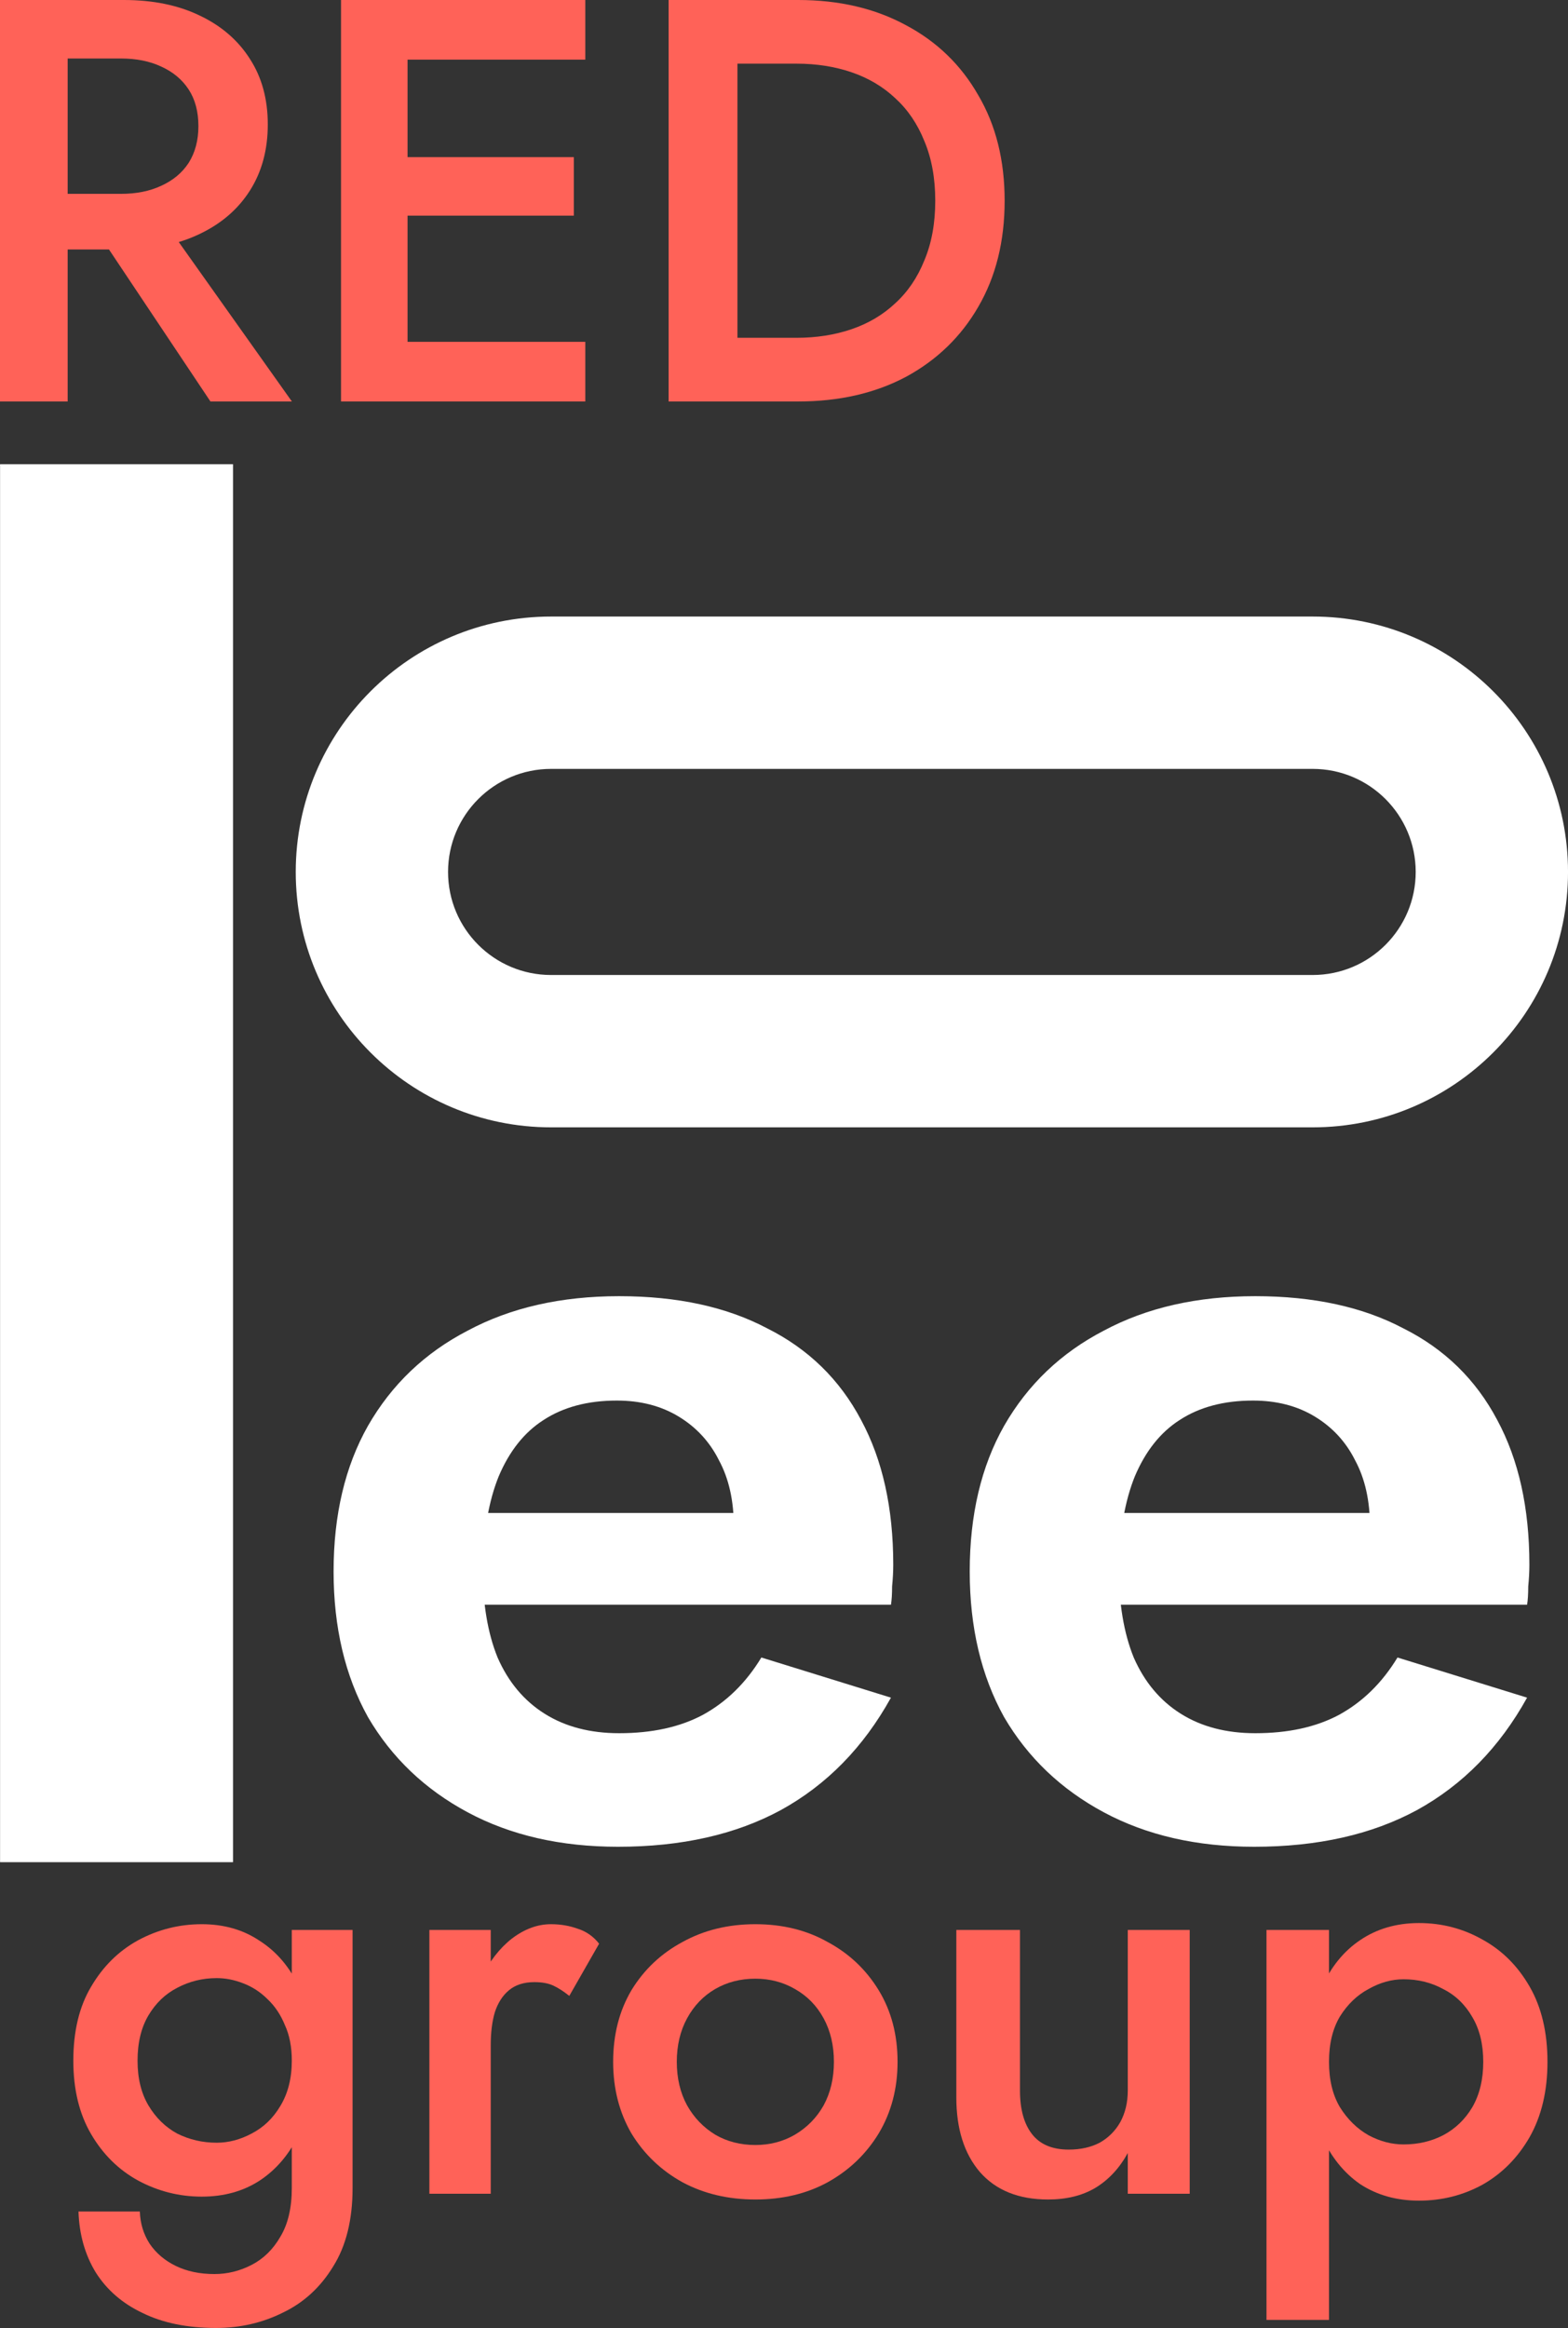
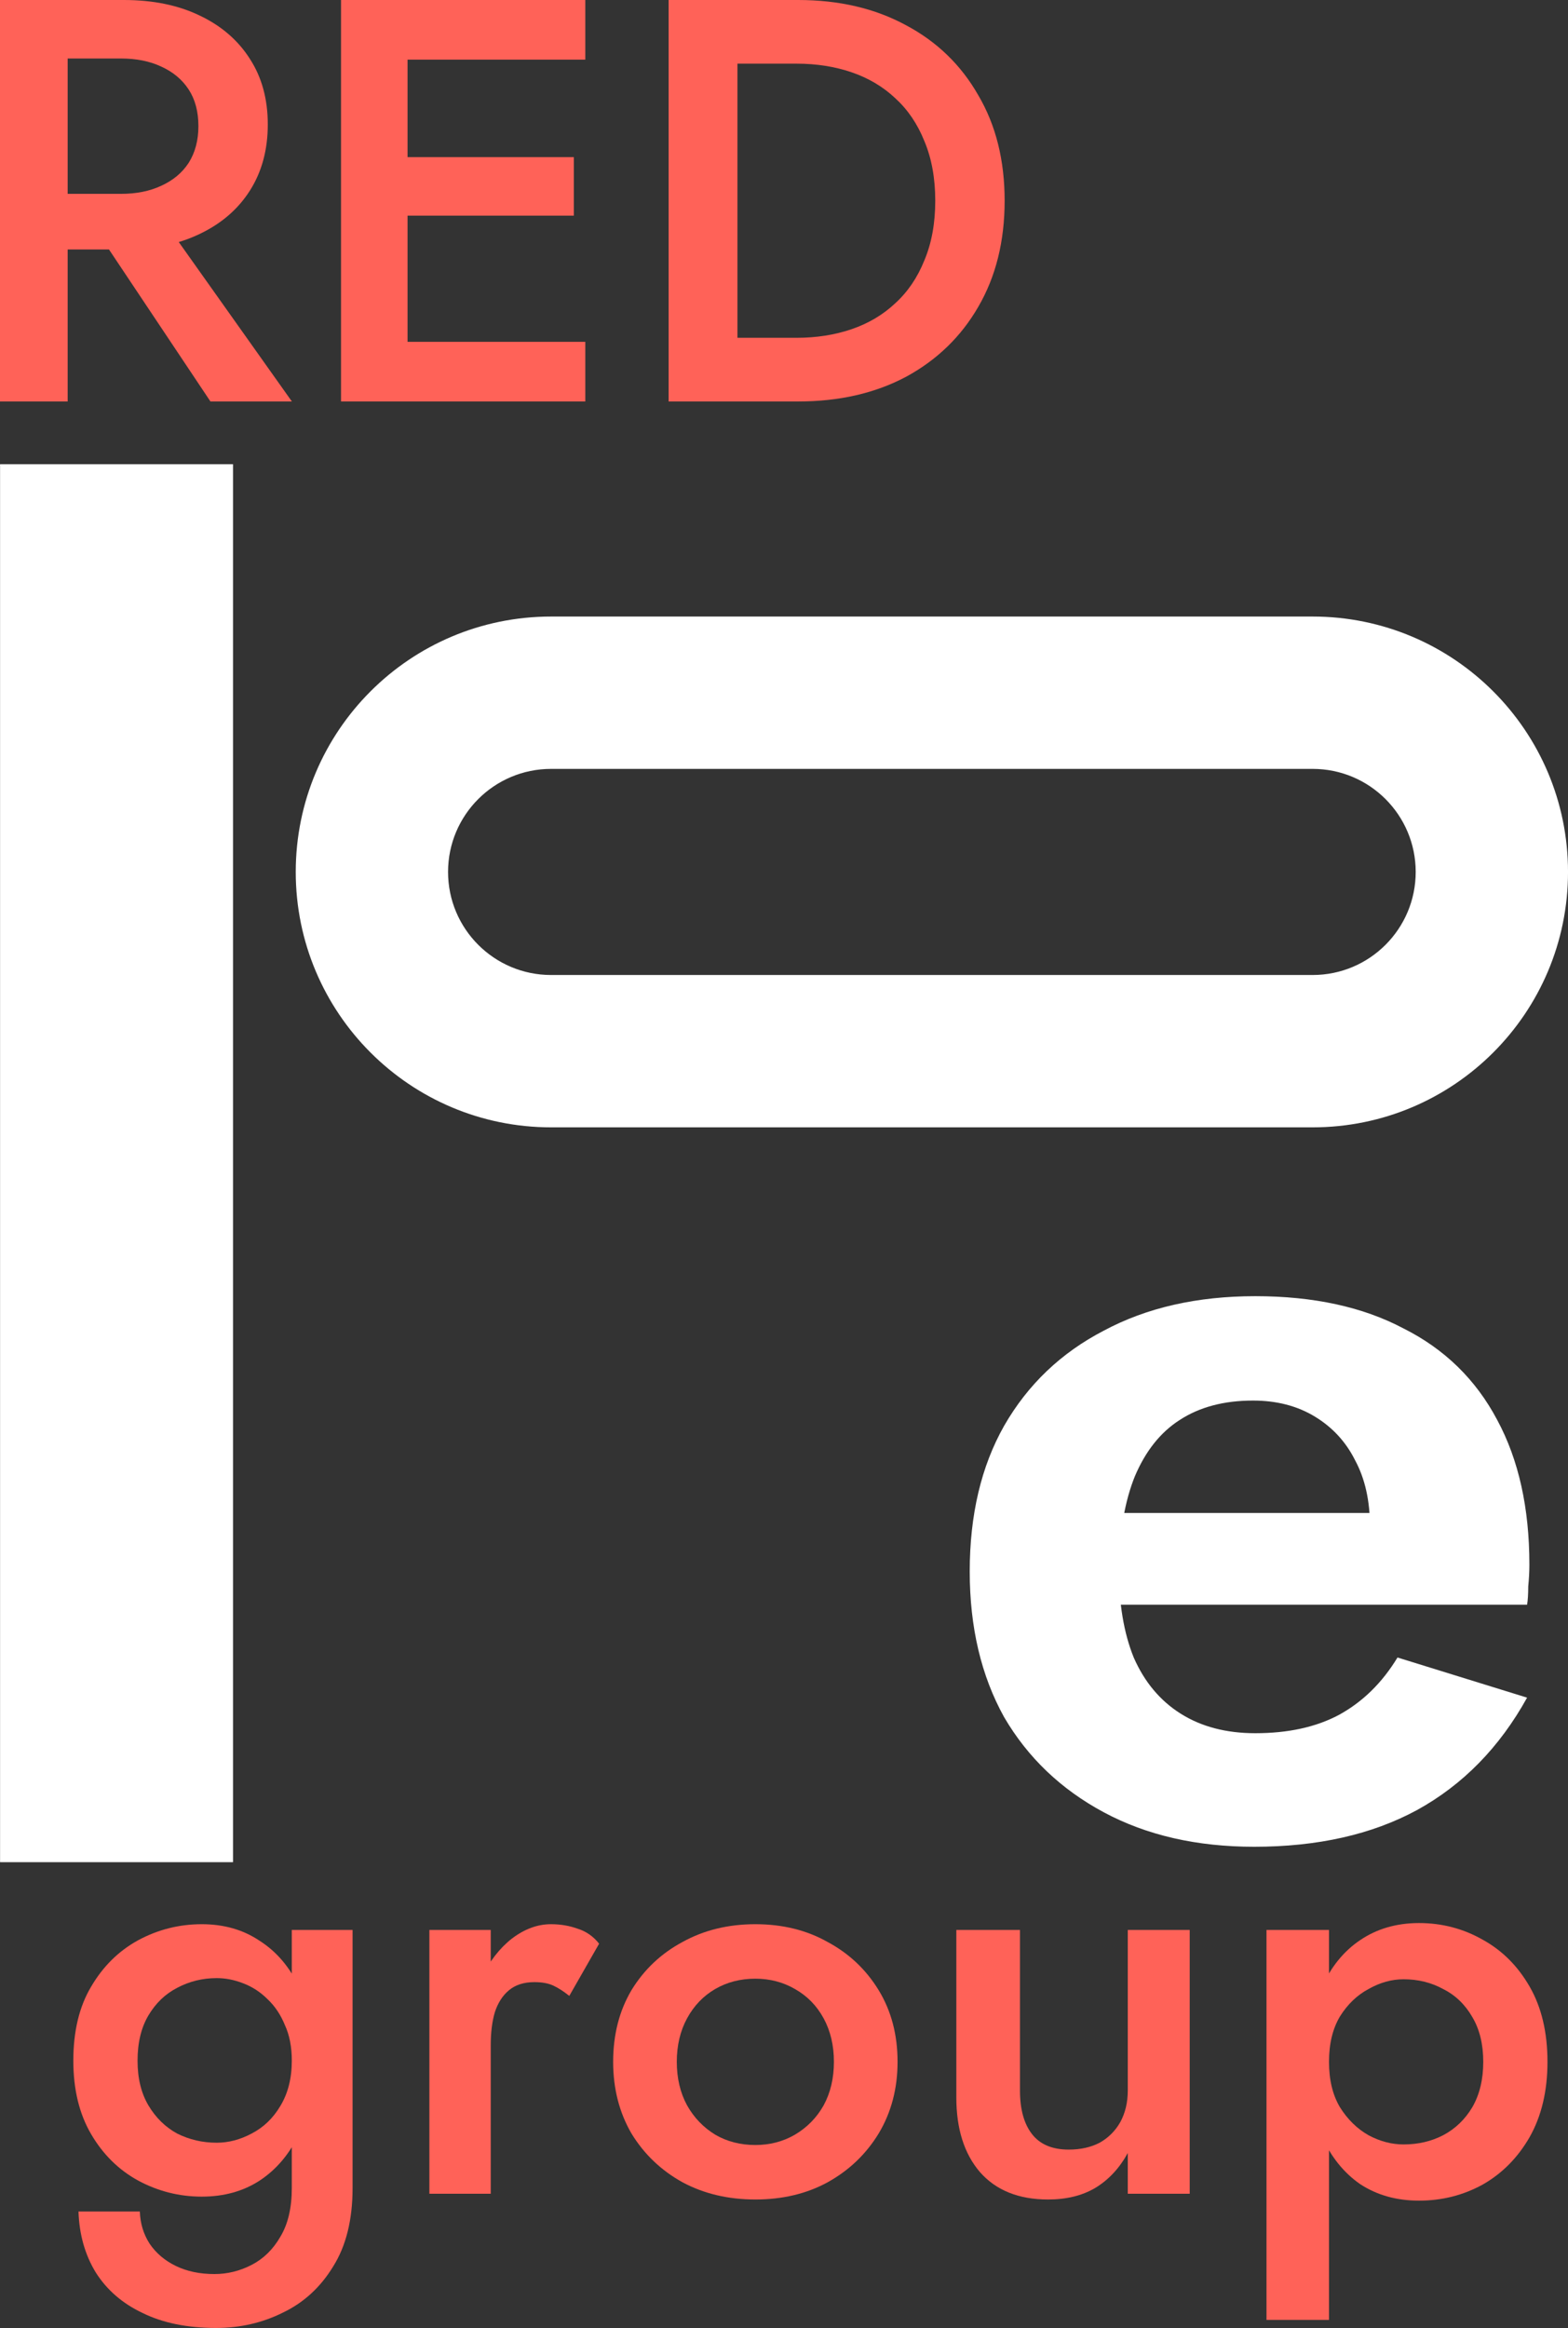
<svg xmlns="http://www.w3.org/2000/svg" width="898" height="1333" viewBox="0 0 898 1333" fill="none">
  <rect x="0" y="0" width="898" height="1333" fill="#333333" stroke="none" />
  <path d="M382.919 0H422.327V229.88H382.919V0ZM457.137 229.88H406.892V193.427H456.152C467.536 193.427 478.045 191.785 487.678 188.501C497.311 185.217 505.631 180.291 512.636 173.723C519.861 167.155 525.444 158.945 529.385 149.093C533.545 139.241 535.624 127.857 535.624 114.94C535.624 102.023 533.545 90.638 529.385 80.786C525.444 70.934 519.861 62.724 512.636 56.156C505.631 49.588 497.311 44.662 487.678 41.378C478.045 38.094 467.536 36.452 456.152 36.452H406.892V0H457.137C480.563 0 501.142 4.817 518.876 14.45C536.61 23.864 550.402 37.219 560.254 54.514C570.325 71.591 575.361 91.733 575.361 114.94C575.361 138.147 570.325 158.398 560.254 175.694C550.402 192.77 536.61 206.125 518.876 215.758C501.142 225.172 480.563 229.88 457.137 229.88Z" fill="#FF6258" />
  <path d="M219.281 229.88V195.726H335.206V229.88H219.281ZM219.281 34.154V0H335.206V34.154H219.281ZM219.281 123.478V89.981H328.638V123.478H219.281ZM195.308 0H233.402V229.88H195.308V0Z" fill="#FF6258" />
-   <path d="M47.289 120.194H89.325L167.155 229.88H120.523L47.289 120.194ZM0 0H38.751V229.88H0V0ZM22.988 33.497V0H70.934C87.573 0 102.023 2.956 114.283 8.867C126.762 14.778 136.395 23.097 143.182 33.825C149.969 44.334 153.362 56.813 153.362 71.263C153.362 85.712 149.969 98.301 143.182 109.029C136.395 119.756 126.762 128.076 114.283 133.987C102.023 139.898 87.573 142.854 70.934 142.854H22.988V110.999H69.292C78.05 110.999 85.712 109.466 92.28 106.401C99.067 103.336 104.322 98.958 108.043 93.265C111.765 87.354 113.626 80.348 113.626 72.248C113.626 63.928 111.765 56.923 108.043 51.23C104.322 45.538 99.067 41.159 92.28 38.094C85.712 35.029 78.05 33.497 69.292 33.497H22.988Z" fill="#FF6258" />
+   <path d="M47.289 120.194H89.325L167.155 229.88H120.523L47.289 120.194ZM0 0H38.751V229.88H0V0M22.988 33.497V0H70.934C87.573 0 102.023 2.956 114.283 8.867C126.762 14.778 136.395 23.097 143.182 33.825C149.969 44.334 153.362 56.813 153.362 71.263C153.362 85.712 149.969 98.301 143.182 109.029C136.395 119.756 126.762 128.076 114.283 133.987C102.023 139.898 87.573 142.854 70.934 142.854H22.988V110.999H69.292C78.05 110.999 85.712 109.466 92.28 106.401C99.067 103.336 104.322 98.958 108.043 93.265C111.765 87.354 113.626 80.348 113.626 72.248C113.626 63.928 111.765 56.923 108.043 51.23C104.322 45.538 99.067 41.159 92.28 38.094C85.712 35.029 78.05 33.497 69.292 33.497H22.988Z" fill="#FF6258" />
  <path d="M761.124 1328.37H725.329V1105.06H761.124V1328.37ZM886.244 1180.59C886.244 1197.23 882.851 1211.57 876.064 1223.62C869.277 1235.44 860.301 1244.52 849.135 1250.87C837.97 1257 825.819 1260.07 812.683 1260.07C799.766 1260.07 788.491 1256.89 778.858 1250.54C769.444 1243.98 762.109 1234.78 756.855 1222.96C751.819 1210.92 749.302 1196.8 749.302 1180.59C749.302 1164.17 751.819 1150.05 756.855 1138.23C762.109 1126.41 769.444 1117.32 778.858 1110.97C788.491 1104.41 799.766 1101.12 812.683 1101.12C825.819 1101.12 837.97 1104.3 849.135 1110.65C860.301 1116.78 869.277 1125.75 876.064 1137.57C882.851 1149.4 886.244 1163.74 886.244 1180.59ZM849.464 1180.59C849.464 1170.52 847.384 1161.99 843.224 1154.98C839.064 1147.75 833.481 1142.39 826.476 1138.89C819.689 1135.17 812.135 1133.31 803.816 1133.31C797.029 1133.31 790.352 1135.17 783.784 1138.89C777.216 1142.39 771.742 1147.65 767.364 1154.65C763.204 1161.66 761.124 1170.3 761.124 1180.59C761.124 1190.88 763.204 1199.53 767.364 1206.54C771.742 1213.54 777.216 1218.91 783.784 1222.63C790.352 1226.13 797.029 1227.88 803.816 1227.88C812.135 1227.88 819.689 1226.13 826.476 1222.63C833.481 1218.91 839.064 1213.54 843.224 1206.54C847.384 1199.31 849.464 1190.67 849.464 1180.59Z" fill="#FF6258" />
  <path d="M584.143 1197.01C584.143 1207.74 586.442 1216.06 591.039 1221.97C595.637 1227.88 602.643 1230.84 612.057 1230.84C618.844 1230.84 624.755 1229.52 629.79 1226.9C634.826 1224.05 638.767 1220.11 641.613 1215.07C644.459 1209.82 645.882 1203.8 645.882 1197.01V1105.06H681.349V1256.12H645.882V1232.81C641.066 1241.57 634.826 1248.24 627.163 1252.84C619.72 1257.22 610.743 1259.41 600.235 1259.41C583.377 1259.41 570.35 1254.15 561.155 1243.65C552.179 1233.14 547.691 1218.91 547.691 1200.95V1105.06H584.143V1197.01Z" fill="#FF6258" />
  <path d="M351.151 1180.59C351.151 1165.05 354.654 1151.37 361.66 1139.54C368.885 1127.72 378.627 1118.53 390.888 1111.96C403.148 1105.17 417.05 1101.78 432.594 1101.78C448.139 1101.78 461.931 1105.17 473.973 1111.96C486.233 1118.53 495.975 1127.72 503.2 1139.54C510.425 1151.37 514.037 1165.05 514.037 1180.59C514.037 1195.92 510.425 1209.6 503.2 1221.64C495.975 1233.47 486.233 1242.77 473.973 1249.56C461.931 1256.13 448.139 1259.41 432.594 1259.41C417.05 1259.41 403.148 1256.13 390.888 1249.56C378.627 1242.77 368.885 1233.47 361.66 1221.64C354.654 1209.6 351.151 1195.92 351.151 1180.59ZM387.604 1180.59C387.604 1190.01 389.574 1198.33 393.515 1205.55C397.456 1212.56 402.82 1218.14 409.606 1222.3C416.393 1226.24 424.056 1228.21 432.594 1228.21C440.914 1228.21 448.467 1226.24 455.254 1222.3C462.26 1218.14 467.733 1212.56 471.674 1205.55C475.615 1198.33 477.585 1190.01 477.585 1180.59C477.585 1171.18 475.615 1162.86 471.674 1155.64C467.733 1148.41 462.26 1142.83 455.254 1138.89C448.467 1134.95 440.914 1132.98 432.594 1132.98C424.056 1132.98 416.393 1134.95 409.606 1138.89C402.82 1142.83 397.456 1148.41 393.515 1155.64C389.574 1162.86 387.604 1171.18 387.604 1180.59Z" fill="#FF6258" />
  <path d="M281.048 1105.06V1256.13H245.91V1105.06H281.048ZM326.039 1142.83C322.755 1140.2 319.69 1138.23 316.844 1136.92C313.998 1135.6 310.385 1134.95 306.007 1134.95C300.096 1134.95 295.279 1136.48 291.557 1139.54C287.835 1142.61 285.099 1146.88 283.347 1152.35C281.815 1157.61 281.048 1163.85 281.048 1171.07L269.226 1164.17C269.226 1152.13 271.415 1141.51 275.794 1132.32C280.392 1122.91 286.193 1115.46 293.199 1109.99C300.424 1104.51 307.868 1101.78 315.53 1101.78C321.004 1101.78 326.149 1102.65 330.965 1104.41C335.782 1105.94 339.832 1108.78 343.116 1112.94L326.039 1142.83Z" fill="#FF6258" />
  <path d="M44.95 1266.31H80.089C80.308 1273.09 82.169 1279.22 85.671 1284.7C89.393 1290.17 94.429 1294.44 100.778 1297.5C107.127 1300.57 114.461 1302.1 122.781 1302.1C130.224 1302.1 137.34 1300.35 144.127 1296.85C150.913 1293.34 156.387 1287.98 160.547 1280.76C164.925 1273.53 167.115 1264.23 167.115 1252.84V1105.06H201.925V1252.84C201.925 1271.01 198.203 1286.01 190.759 1297.83C183.534 1309.66 174.011 1318.41 162.189 1324.1C150.366 1330.02 137.559 1332.97 123.766 1332.97C107.346 1332.97 93.334 1330.13 81.731 1324.43C70.127 1318.96 61.151 1311.19 54.802 1301.12C48.672 1291.05 45.388 1279.44 44.95 1266.31ZM41.994 1179.94C41.994 1163.08 45.388 1148.96 52.175 1137.57C58.962 1125.97 67.938 1117.1 79.103 1110.97C90.488 1104.84 102.639 1101.78 115.556 1101.78C128.254 1101.78 139.31 1104.95 148.724 1111.3C158.357 1117.43 165.91 1126.3 171.384 1137.9C177.076 1149.51 179.922 1163.52 179.922 1179.94C179.922 1196.14 177.076 1210.04 171.384 1221.64C165.91 1233.25 158.357 1242.22 148.724 1248.57C139.31 1254.7 128.254 1257.77 115.556 1257.77C102.639 1257.77 90.488 1254.7 79.103 1248.57C67.938 1242.44 58.962 1233.58 52.175 1221.97C45.388 1210.37 41.994 1196.36 41.994 1179.94ZM78.775 1179.94C78.775 1190.01 80.855 1198.55 85.015 1205.55C89.174 1212.56 94.648 1217.92 101.435 1221.64C108.44 1225.15 115.994 1226.9 124.094 1226.9C130.881 1226.9 137.559 1225.15 144.127 1221.64C150.913 1218.14 156.387 1212.89 160.547 1205.88C164.925 1198.66 167.115 1190.01 167.115 1179.94C167.115 1172.06 165.801 1165.27 163.174 1159.58C160.765 1153.67 157.481 1148.74 153.322 1144.8C149.162 1140.64 144.455 1137.57 139.201 1135.6C134.165 1133.63 129.13 1132.65 124.094 1132.65C115.994 1132.65 108.44 1134.51 101.435 1138.23C94.648 1141.73 89.174 1146.99 85.015 1153.99C80.855 1161 78.775 1169.65 78.775 1179.94Z" fill="#FF6258" />
  <path d="M718.251 1057.44C685.411 1057.44 656.731 1050.88 632.211 1037.74C607.69 1024.6 588.643 1006.43 575.069 983.226C561.933 959.581 555.365 931.777 555.365 899.812C555.365 867.41 561.933 839.606 575.069 816.399C588.643 792.754 607.69 774.583 632.211 761.885C656.731 748.749 685.63 742.181 718.908 742.181C752.186 742.181 780.428 748.311 803.635 760.571C827.28 772.393 845.232 789.908 857.493 813.115C869.753 835.884 875.883 863.469 875.883 895.872C875.883 899.812 875.664 903.972 875.226 908.351C875.226 912.729 875.007 916.232 874.569 918.859H603.968V866.316H800.351L777.363 896.528C779.115 893.901 780.647 890.398 781.961 886.02C783.712 881.203 784.588 877.262 784.588 874.197C784.588 859.31 781.742 846.612 776.05 836.103C770.795 825.594 763.133 817.275 753.062 811.145C742.991 805.014 731.168 801.949 717.594 801.949C700.956 801.949 686.944 805.671 675.559 813.115C664.613 820.121 656.074 830.848 649.944 845.298C644.252 859.31 641.187 876.824 640.749 897.842C640.749 917.984 643.595 935.061 649.287 949.072C655.418 963.084 664.394 973.812 676.216 981.255C688.039 988.699 702.269 992.421 718.908 992.421C737.736 992.421 753.718 988.918 766.854 981.912C780.428 974.468 791.594 963.522 800.351 949.072L874.569 972.06C858.806 1000.52 837.789 1021.98 811.517 1036.43C785.683 1050.44 754.594 1057.44 718.251 1057.44Z" fill="white" />
-   <path d="M353.933 1057.44C321.093 1057.44 292.413 1050.88 267.893 1037.74C243.372 1024.6 224.325 1006.43 210.751 983.226C197.615 959.581 191.047 931.777 191.047 899.812C191.047 867.41 197.615 839.606 210.751 816.399C224.325 792.754 243.372 774.583 267.893 761.885C292.413 748.749 321.312 742.181 354.59 742.181C387.868 742.181 416.11 748.311 439.317 760.571C462.962 772.393 480.914 789.908 493.174 813.115C505.435 835.884 511.565 863.469 511.565 895.872C511.565 899.812 511.346 903.972 510.908 908.351C510.908 912.729 510.689 916.232 510.251 918.859H239.65V866.316H436.033L413.045 896.528C414.797 893.901 416.329 890.398 417.643 886.02C419.394 881.203 420.27 877.262 420.27 874.197C420.27 859.31 417.424 846.612 411.731 836.103C406.477 825.594 398.814 817.275 388.743 811.145C378.673 805.014 366.85 801.949 353.276 801.949C336.637 801.949 322.626 805.671 311.241 813.115C300.295 820.121 291.756 830.848 285.626 845.298C279.934 859.31 276.869 876.824 276.431 897.842C276.431 917.984 279.277 935.061 284.969 949.072C291.099 963.084 300.076 973.812 311.898 981.255C323.72 988.699 337.951 992.421 354.59 992.421C373.418 992.421 389.4 988.918 402.536 981.912C416.11 974.468 427.276 963.522 436.033 949.072L510.251 972.06C494.488 1000.52 473.47 1021.98 447.199 1036.43C421.364 1050.44 390.276 1057.44 353.933 1057.44Z" fill="white" />
  <path fill-rule="evenodd" clip-rule="evenodd" d="M315.612 558.278L751.768 558.278C784.358 558.278 810.777 531.858 810.777 499.268C810.777 466.679 784.358 440.259 751.768 440.259L315.612 440.259C283.023 440.259 256.603 466.679 256.603 499.269C256.603 531.858 283.023 558.278 315.612 558.278ZM751.768 645.509C832.534 645.509 898.008 580.035 898.008 499.268C898.008 418.502 832.534 353.028 751.768 353.028L315.612 353.028C234.846 353.028 169.372 418.502 169.372 499.269C169.372 580.035 234.846 645.509 315.612 645.509L751.768 645.509Z" fill="white" />
  <rect x="0.041" y="265.797" width="133.412" height="800.473" fill="white" />
</svg>